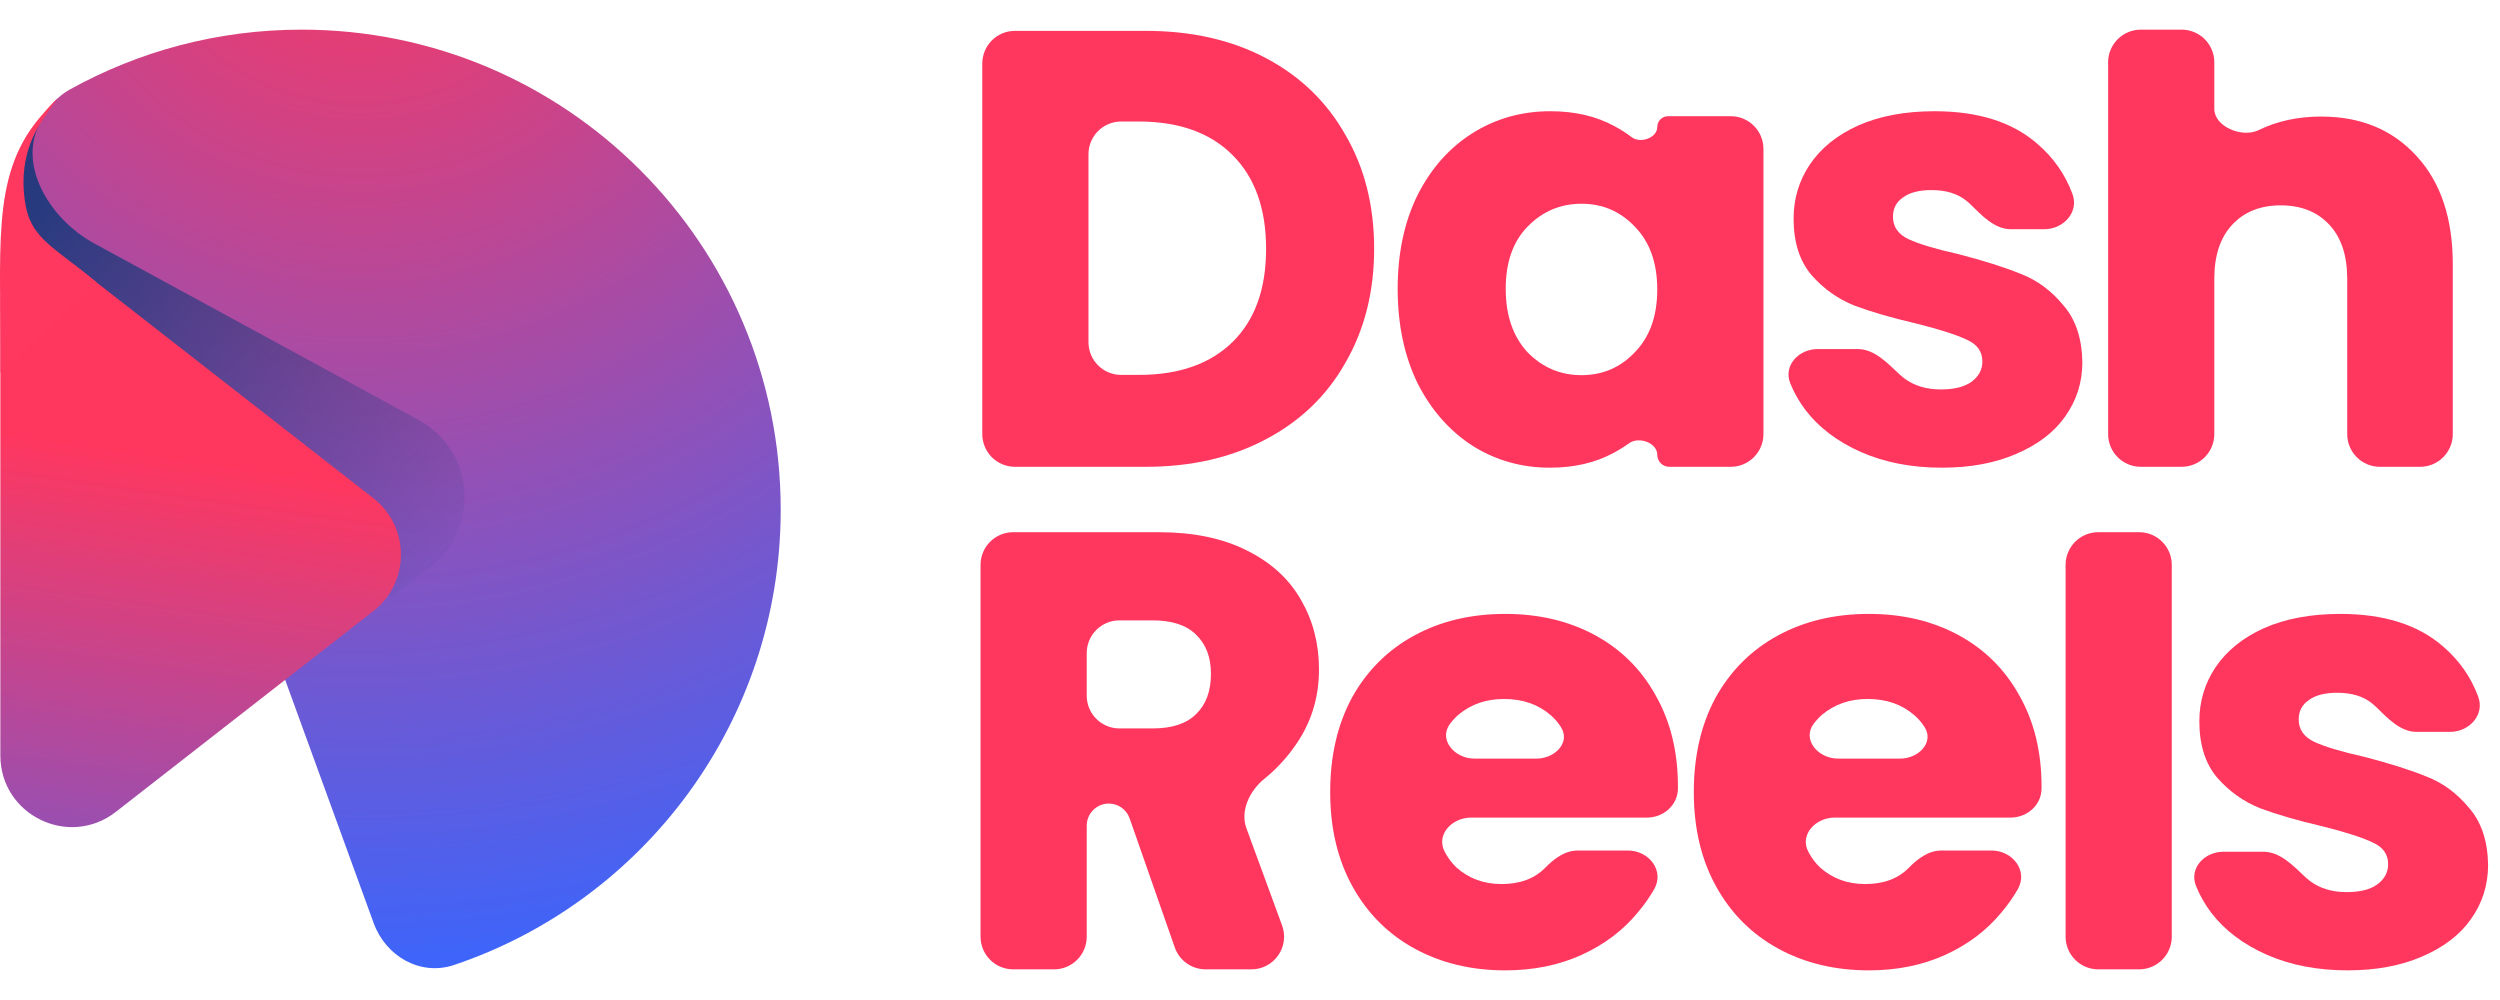
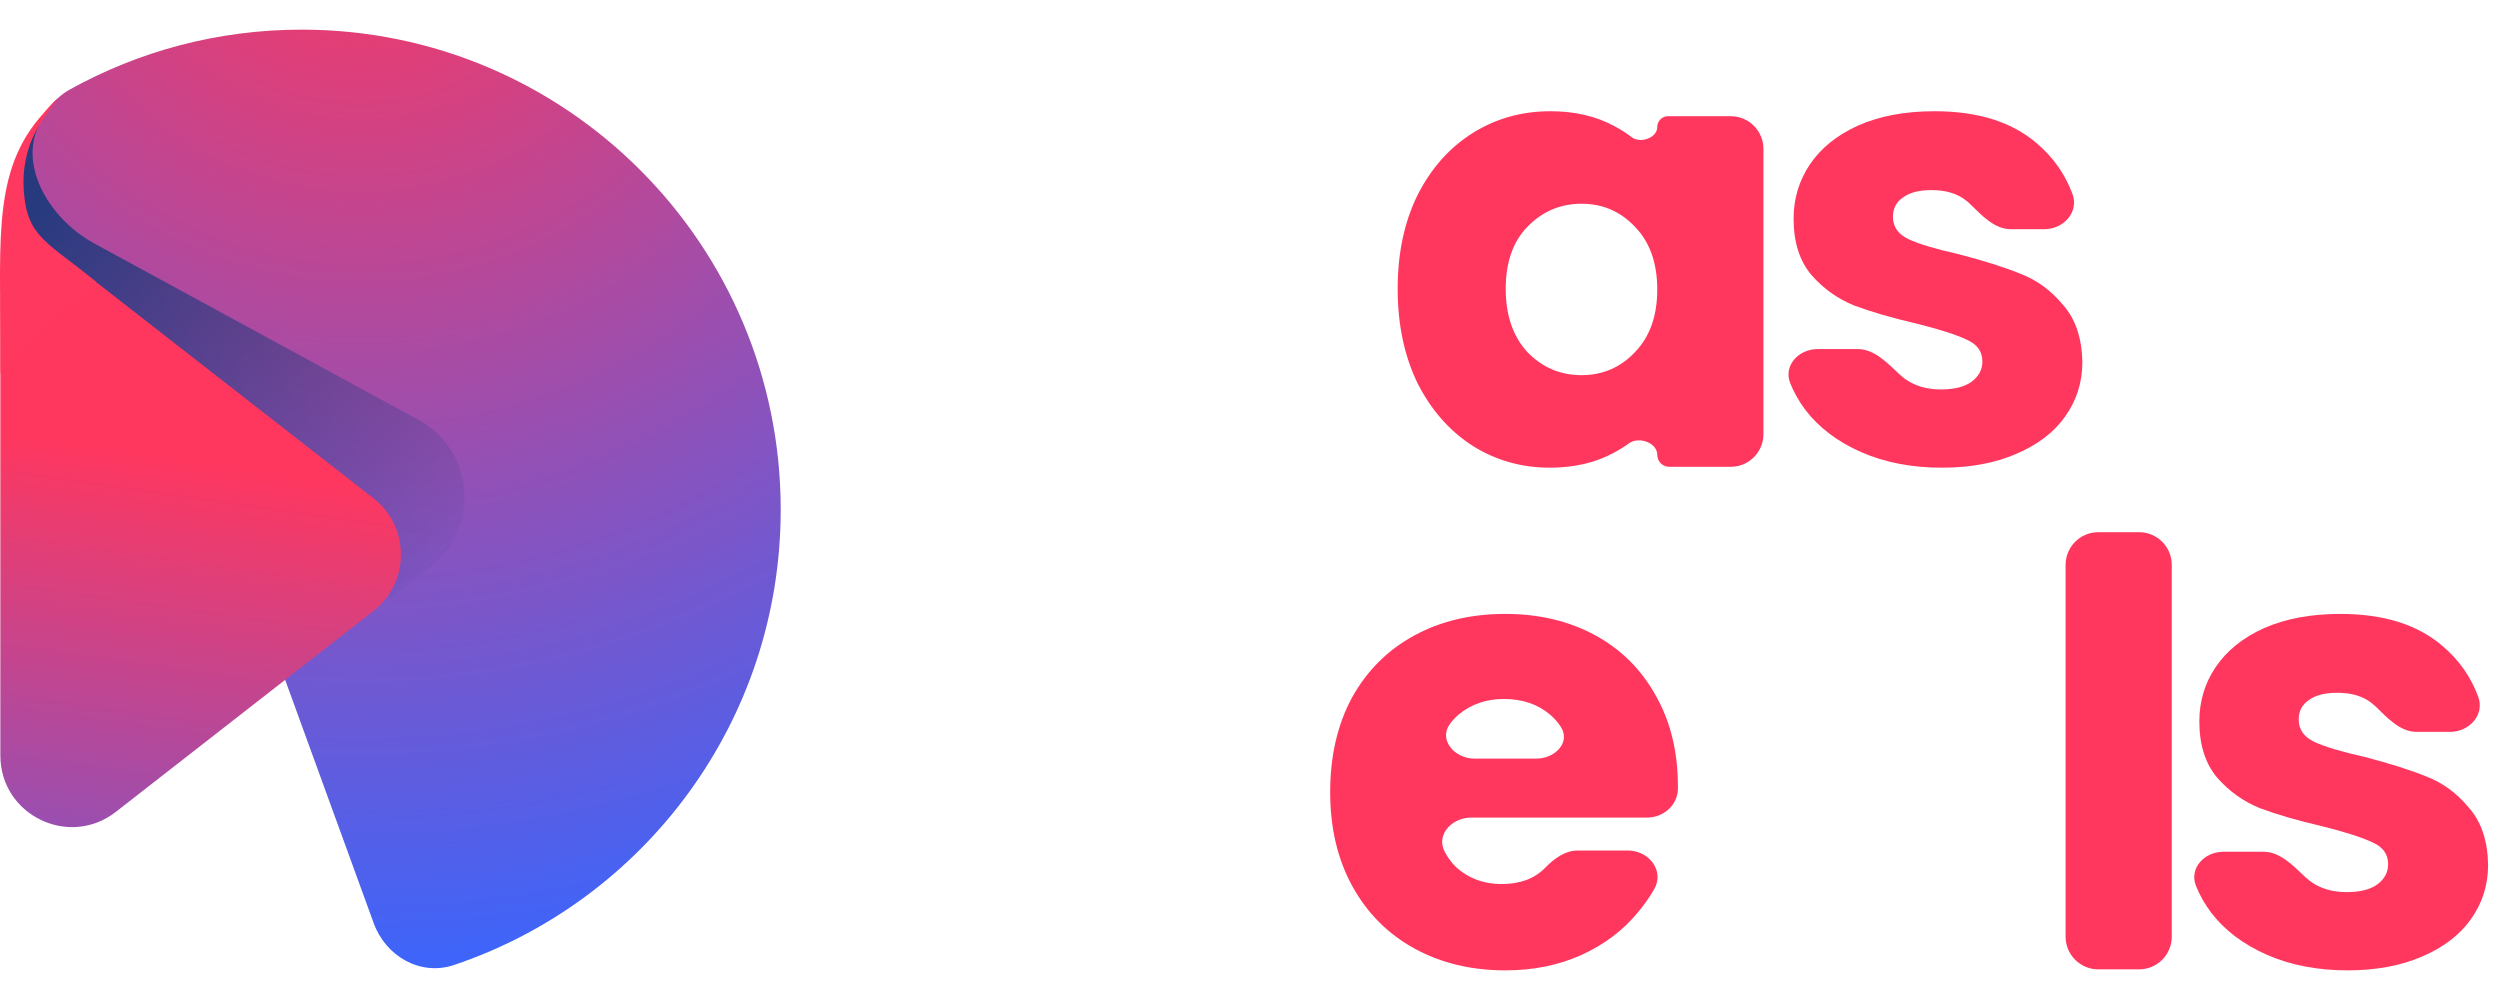
<svg xmlns="http://www.w3.org/2000/svg" width="150" height="60" viewBox="0 0 194 73" fill="none">
  <path fill-rule="evenodd" clip-rule="evenodd" d="M29 69.339C29.935 71.909 32.623 73.457 35.215 72.588C49.958 67.643 60.583 53.691 60.583 37.253C60.583 16.679 43.94 0 23.41 0C16.886 0 10.754 1.684 5.425 4.642C4.781 4.999 4.233 5.502 3.795 6.093L2.704 7.567C2.144 8.322 1.785 9.208 1.662 10.14L0.493 18.964C0.251 20.785 0.927 22.609 2.298 23.832L16.273 36.304C16.957 36.915 17.479 37.685 17.792 38.546L23.096 53.117L29 69.339Z" fill="url(#paint0_radial_130_5820)" />
  <path opacity="0.8" d="M33.408 41.663L30.306 44.07C22.01 35.563 0.504 14.11 0.504 14.11C0.504 14.11 0.923 10.488 2.01 8.72C2.643 7.69 3.886 6.025 3.357 6.818C1.114 10.183 3.75 14.652 7.302 16.585L32.486 30.291C36.804 32.64 37.291 38.649 33.408 41.663Z" fill="url(#paint1_linear_130_5820)" />
  <path d="M28.976 36.366C31.824 38.587 31.824 42.895 28.976 45.116L8.988 60.702C5.345 63.544 0.028 60.947 0.028 56.327L0.028 21.259C0.028 18.223 3.522 16.517 5.916 18.384L28.976 36.366Z" fill="url(#paint2_linear_130_5820)" />
  <path d="M3.046 6.867C-0.772 11.424 0.116 17.119 0.037 26.633C1.7 24.978 4.232 22.766 7.479 19.594C3.753 16.503 2.133 16.17 1.851 12.604C1.57 9.037 3.357 6.95 3.753 6.342C4.06 5.872 4.467 5.343 4.467 5.343C4.467 5.343 4.15 5.549 3.046 6.867Z" fill="#FF3860" />
-   <path d="M180.119 6.744C183.204 6.744 185.678 7.772 187.541 9.828C189.404 11.852 190.336 14.648 190.336 18.214V31.387C190.336 32.788 189.2 33.924 187.8 33.924H184.68C183.279 33.924 182.144 32.788 182.144 31.387V19.322C182.144 17.523 181.678 16.125 180.746 15.129C179.814 14.133 178.561 13.636 176.987 13.636C175.413 13.636 174.16 14.133 173.228 15.129C172.297 16.125 171.831 17.523 171.831 19.322V31.387C171.831 32.788 170.695 33.924 169.294 33.924H166.126C164.726 33.924 163.59 32.788 163.59 31.387V2.536C163.59 1.136 164.726 0 166.126 0H169.294C170.695 0 171.831 1.136 171.831 2.536V6.151C171.831 7.54 174.004 8.414 175.252 7.804C176.698 7.098 178.32 6.744 180.119 6.744Z" fill="#FF375F" />
  <path d="M150.7 33.993C148.355 33.993 146.267 33.591 144.435 32.788C142.604 31.985 141.158 30.892 140.098 29.511C139.606 28.855 139.215 28.165 138.923 27.44C138.374 26.071 139.572 24.788 141.046 24.788H144.172C145.472 24.788 146.499 25.907 147.449 26.793C147.546 26.884 147.65 26.97 147.761 27.053C148.532 27.631 149.479 27.921 150.604 27.921C151.632 27.921 152.419 27.728 152.965 27.342C153.543 26.925 153.833 26.395 153.833 25.752C153.833 24.981 153.431 24.419 152.628 24.065C151.825 23.68 150.524 23.262 148.724 22.812C146.797 22.363 145.19 21.897 143.905 21.415C142.62 20.901 141.512 20.114 140.58 19.053C139.648 17.961 139.183 16.499 139.183 14.668C139.183 13.126 139.6 11.728 140.436 10.476C141.303 9.19 142.556 8.178 144.194 7.439C145.865 6.701 147.841 6.331 150.122 6.331C153.495 6.331 156.146 7.166 158.073 8.837C159.337 9.914 160.253 11.218 160.822 12.749C161.347 14.16 160.136 15.487 158.631 15.487H156.043C154.776 15.487 153.79 14.423 152.885 13.536C152.79 13.443 152.688 13.354 152.58 13.271C151.905 12.724 151.005 12.451 149.881 12.451C148.917 12.451 148.178 12.644 147.664 13.03C147.15 13.383 146.893 13.881 146.893 14.524C146.893 15.294 147.295 15.873 148.098 16.258C148.933 16.644 150.218 17.029 151.953 17.415C153.945 17.929 155.567 18.443 156.82 18.957C158.073 19.439 159.166 20.242 160.097 21.367C161.061 22.459 161.559 23.937 161.591 25.8C161.591 27.374 161.142 28.788 160.242 30.041C159.375 31.262 158.106 32.226 156.435 32.932C154.796 33.639 152.885 33.993 150.7 33.993Z" fill="#FF375F" />
  <path d="M108.459 20.114C108.459 17.351 108.973 14.925 110.001 12.837C111.061 10.748 112.491 9.142 114.29 8.018C116.089 6.893 118.097 6.331 120.314 6.331C122.21 6.331 123.864 6.717 125.278 7.488C125.761 7.746 126.208 8.031 126.616 8.343C127.289 8.857 128.603 8.403 128.603 7.556C128.603 7.093 128.979 6.717 129.443 6.717H134.307C135.708 6.717 136.843 7.852 136.843 9.253V31.388C136.843 32.788 135.708 33.924 134.307 33.924H129.537C129.021 33.924 128.603 33.506 128.603 32.99C128.603 32.056 127.172 31.549 126.417 32.097C126.049 32.364 125.653 32.61 125.229 32.836C123.816 33.607 122.161 33.993 120.266 33.993C118.081 33.993 116.089 33.43 114.29 32.306C112.491 31.149 111.061 29.527 110.001 27.439C108.973 25.318 108.459 22.877 108.459 20.114ZM128.603 20.162C128.603 18.106 128.025 16.483 126.868 15.294C125.744 14.106 124.362 13.511 122.724 13.511C121.085 13.511 119.688 14.106 118.531 15.294C117.407 16.451 116.844 18.058 116.844 20.114C116.844 22.17 117.407 23.808 118.531 25.029C119.688 26.218 121.085 26.812 122.724 26.812C124.362 26.812 125.744 26.218 126.868 25.029C128.025 23.84 128.603 22.218 128.603 20.162Z" fill="#FF375F" />
-   <path d="M88.9 0.094C92.466 0.094 95.582 0.801 98.249 2.215C100.915 3.628 102.971 5.62 104.417 8.19C105.895 10.728 106.634 13.668 106.634 17.009C106.634 20.318 105.895 23.258 104.417 25.828C102.971 28.398 100.899 30.39 98.201 31.804C95.534 33.217 92.434 33.924 88.9 33.924H78.762C77.361 33.924 76.225 32.789 76.225 31.388V2.631C76.225 1.23 77.361 0.094 78.762 0.094H88.9ZM88.37 26.792C91.486 26.792 93.912 25.941 95.646 24.238C97.381 22.535 98.249 20.125 98.249 17.009C98.249 13.893 97.381 11.467 95.646 9.732C93.912 7.998 91.486 7.13 88.37 7.13H87.002C85.602 7.13 84.466 8.266 84.466 9.666V24.256C84.466 25.656 85.602 26.792 87.002 26.792H88.37Z" fill="#FF375F" />
  <path d="M182.186 73C179.841 73 177.753 72.599 175.921 71.796C174.09 70.992 172.644 69.9 171.584 68.519C171.092 67.863 170.701 67.172 170.409 66.447C169.86 65.079 171.058 63.796 172.532 63.796H175.658C176.958 63.796 177.985 64.914 178.936 65.801C179.032 65.891 179.136 65.978 179.247 66.061C180.018 66.639 180.965 66.928 182.09 66.928C183.118 66.928 183.905 66.736 184.451 66.35C185.029 65.932 185.319 65.402 185.319 64.76C185.319 63.989 184.917 63.426 184.114 63.073C183.311 62.688 182.01 62.27 180.21 61.82C178.283 61.37 176.676 60.904 175.391 60.423C174.106 59.909 172.998 59.121 172.066 58.061C171.134 56.969 170.669 55.507 170.669 53.676C170.669 52.134 171.086 50.736 171.922 49.483C172.789 48.198 174.042 47.186 175.68 46.447C177.351 45.708 179.327 45.339 181.608 45.339C184.981 45.339 187.632 46.174 189.559 47.845C190.823 48.922 191.739 50.226 192.308 51.757C192.833 53.168 191.622 54.495 190.117 54.495H187.529C186.262 54.495 185.276 53.431 184.371 52.544C184.276 52.451 184.174 52.362 184.066 52.278C183.391 51.732 182.491 51.459 181.367 51.459C180.403 51.459 179.664 51.652 179.15 52.037C178.636 52.391 178.379 52.889 178.379 53.531C178.379 54.302 178.781 54.881 179.584 55.266C180.419 55.652 181.704 56.037 183.439 56.423C185.431 56.937 187.054 57.451 188.306 57.965C189.559 58.447 190.652 59.25 191.583 60.374C192.547 61.467 193.045 62.945 193.077 64.808C193.077 66.382 192.628 67.796 191.728 69.049C190.861 70.27 189.592 71.233 187.921 71.94C186.282 72.647 184.371 73 182.186 73Z" fill="#FF375F" />
  <path d="M165.994 38.998C167.395 38.998 168.53 40.134 168.53 41.534V70.385C168.53 71.786 167.395 72.922 165.994 72.922H162.826C161.425 72.922 160.29 71.786 160.29 70.385V41.534C160.29 40.134 161.425 38.998 162.826 38.998H165.994Z" fill="#FF375F" />
-   <path d="M158.425 58.736C158.425 58.787 158.425 58.839 158.425 58.891C158.414 60.179 157.309 61.145 156.02 61.145H142.37C140.893 61.145 139.639 62.466 140.318 63.778C140.558 64.244 140.86 64.651 141.221 65.001C142.185 65.868 143.358 66.302 144.739 66.302C146.173 66.302 147.302 65.88 148.126 65.037C148.817 64.33 149.661 63.7 150.649 63.7H154.536C156.191 63.7 157.404 65.281 156.576 66.714C156.222 67.327 155.811 67.912 155.341 68.471C154.185 69.884 152.723 70.992 150.956 71.796C149.189 72.599 147.213 73 145.028 73C142.394 73 140.049 72.438 137.993 71.314C135.936 70.189 134.33 68.583 133.173 66.495C132.017 64.406 131.439 61.965 131.439 59.17C131.439 56.375 132.001 53.933 133.125 51.845C134.282 49.756 135.888 48.15 137.944 47.026C140.001 45.901 142.362 45.339 145.028 45.339C147.631 45.339 149.944 45.885 151.968 46.977C153.992 48.07 155.566 49.628 156.691 51.652C157.847 53.676 158.425 56.037 158.425 58.736ZM147.456 56.567C148.857 56.567 150.097 55.337 149.361 54.145C149.145 53.794 148.874 53.477 148.546 53.194C147.583 52.359 146.378 51.941 144.932 51.941C143.551 51.941 142.378 52.343 141.414 53.146C141.169 53.357 140.948 53.592 140.752 53.85C139.812 55.087 141.078 56.567 142.631 56.567H147.456Z" fill="#FF375F" />
  <path d="M130.208 58.736C130.208 58.787 130.208 58.839 130.208 58.891C130.197 60.179 129.092 61.145 127.803 61.145H114.153C112.675 61.145 111.422 62.466 112.101 63.778C112.341 64.244 112.642 64.651 113.004 65.001C113.968 65.868 115.141 66.302 116.522 66.302C117.956 66.302 119.085 65.88 119.909 65.037C120.6 64.33 121.444 63.7 122.432 63.7H126.319C127.974 63.7 129.187 65.281 128.359 66.714C128.005 67.327 127.593 67.912 127.124 68.471C125.968 69.884 124.506 70.992 122.739 71.796C120.972 72.599 118.996 73 116.811 73C114.177 73 111.832 72.438 109.776 71.314C107.719 70.189 106.113 68.583 104.956 66.495C103.8 64.406 103.222 61.965 103.222 59.17C103.222 56.375 103.784 53.933 104.908 51.845C106.065 49.756 107.671 48.15 109.727 47.026C111.783 45.901 114.145 45.339 116.811 45.339C119.414 45.339 121.727 45.885 123.751 46.977C125.775 48.07 127.349 49.628 128.474 51.652C129.63 53.676 130.208 56.037 130.208 58.736ZM119.239 56.567C120.639 56.567 121.88 55.337 121.144 54.145C120.928 53.794 120.656 53.477 120.329 53.194C119.365 52.359 118.161 51.941 116.715 51.941C115.334 51.941 114.161 52.343 113.197 53.146C112.952 53.357 112.731 53.592 112.534 53.85C111.595 55.087 112.861 56.567 114.414 56.567H119.239Z" fill="#FF375F" />
-   <path d="M93.557 72.922C92.479 72.922 91.519 72.24 91.163 71.223L87.659 61.204C87.419 60.517 86.77 60.057 86.043 60.057C85.097 60.057 84.331 60.824 84.331 61.77V70.385C84.331 71.786 83.195 72.922 81.794 72.922H78.627C77.226 72.922 76.09 71.786 76.09 70.385V41.534C76.09 40.134 77.226 38.998 78.627 38.998H89.921C92.588 38.998 94.853 39.464 96.716 40.396C98.611 41.327 100.025 42.612 100.957 44.251C101.888 45.857 102.354 47.656 102.354 49.648C102.354 51.897 101.712 53.905 100.427 55.672C99.778 56.587 98.978 57.439 98.139 58.112C96.994 59.031 96.217 60.6 96.723 61.977L99.489 69.511C100.097 71.167 98.871 72.922 97.108 72.922H93.557ZM84.331 51.69C84.331 53.091 85.466 54.226 86.867 54.226H89.439C90.949 54.226 92.073 53.857 92.812 53.118C93.584 52.379 93.969 51.335 93.969 49.986C93.969 48.7 93.584 47.688 92.812 46.95C92.073 46.211 90.949 45.841 89.439 45.841H86.867C85.466 45.841 84.331 46.977 84.331 48.377V51.69Z" fill="#FF375F" />
  <defs>
    <radialGradient id="paint0_radial_130_5820" cx="0" cy="0" r="1" gradientUnits="userSpaceOnUse" gradientTransform="translate(28.337 -12.365) rotate(85.389) scale(87.709 88.404)">
      <stop offset="0.007" stop-color="#FF375F" />
      <stop offset="1" stop-color="#3766FF" />
    </radialGradient>
    <linearGradient id="paint1_linear_130_5820" x1="2.802" y1="13.793" x2="33.001" y2="45.259" gradientUnits="userSpaceOnUse">
      <stop stop-color="#053676" />
      <stop offset="1" stop-color="#053676" stop-opacity="0" />
    </linearGradient>
    <linearGradient id="paint2_linear_130_5820" x1="4.887" y1="25.179" x2="-4.298" y2="89.432" gradientUnits="userSpaceOnUse">
      <stop offset="0.103" stop-color="#FF375F" />
      <stop offset="1" stop-color="#3766FF" />
    </linearGradient>
  </defs>
</svg>